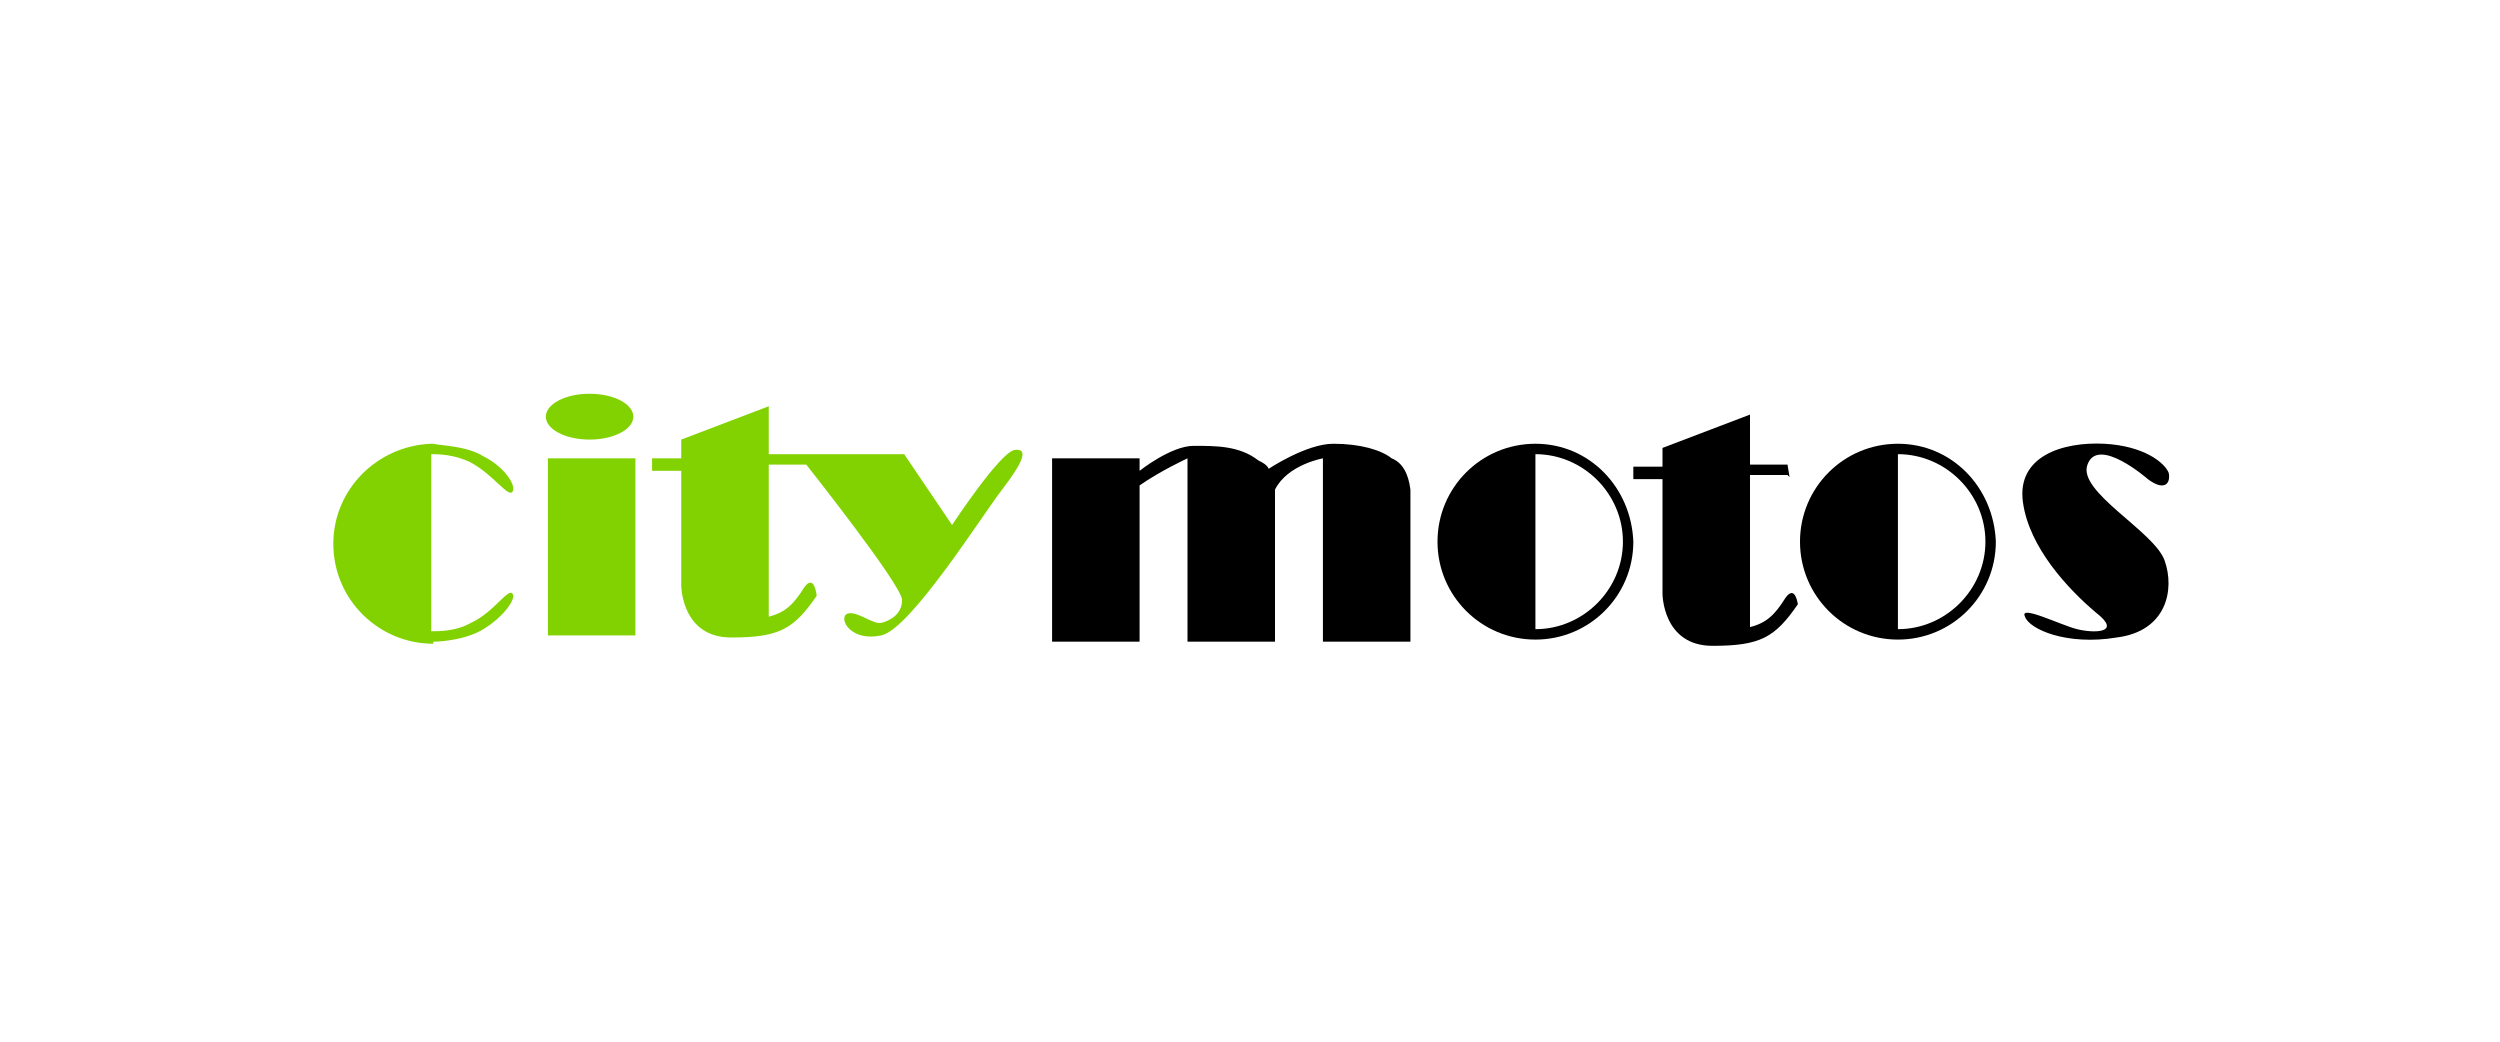
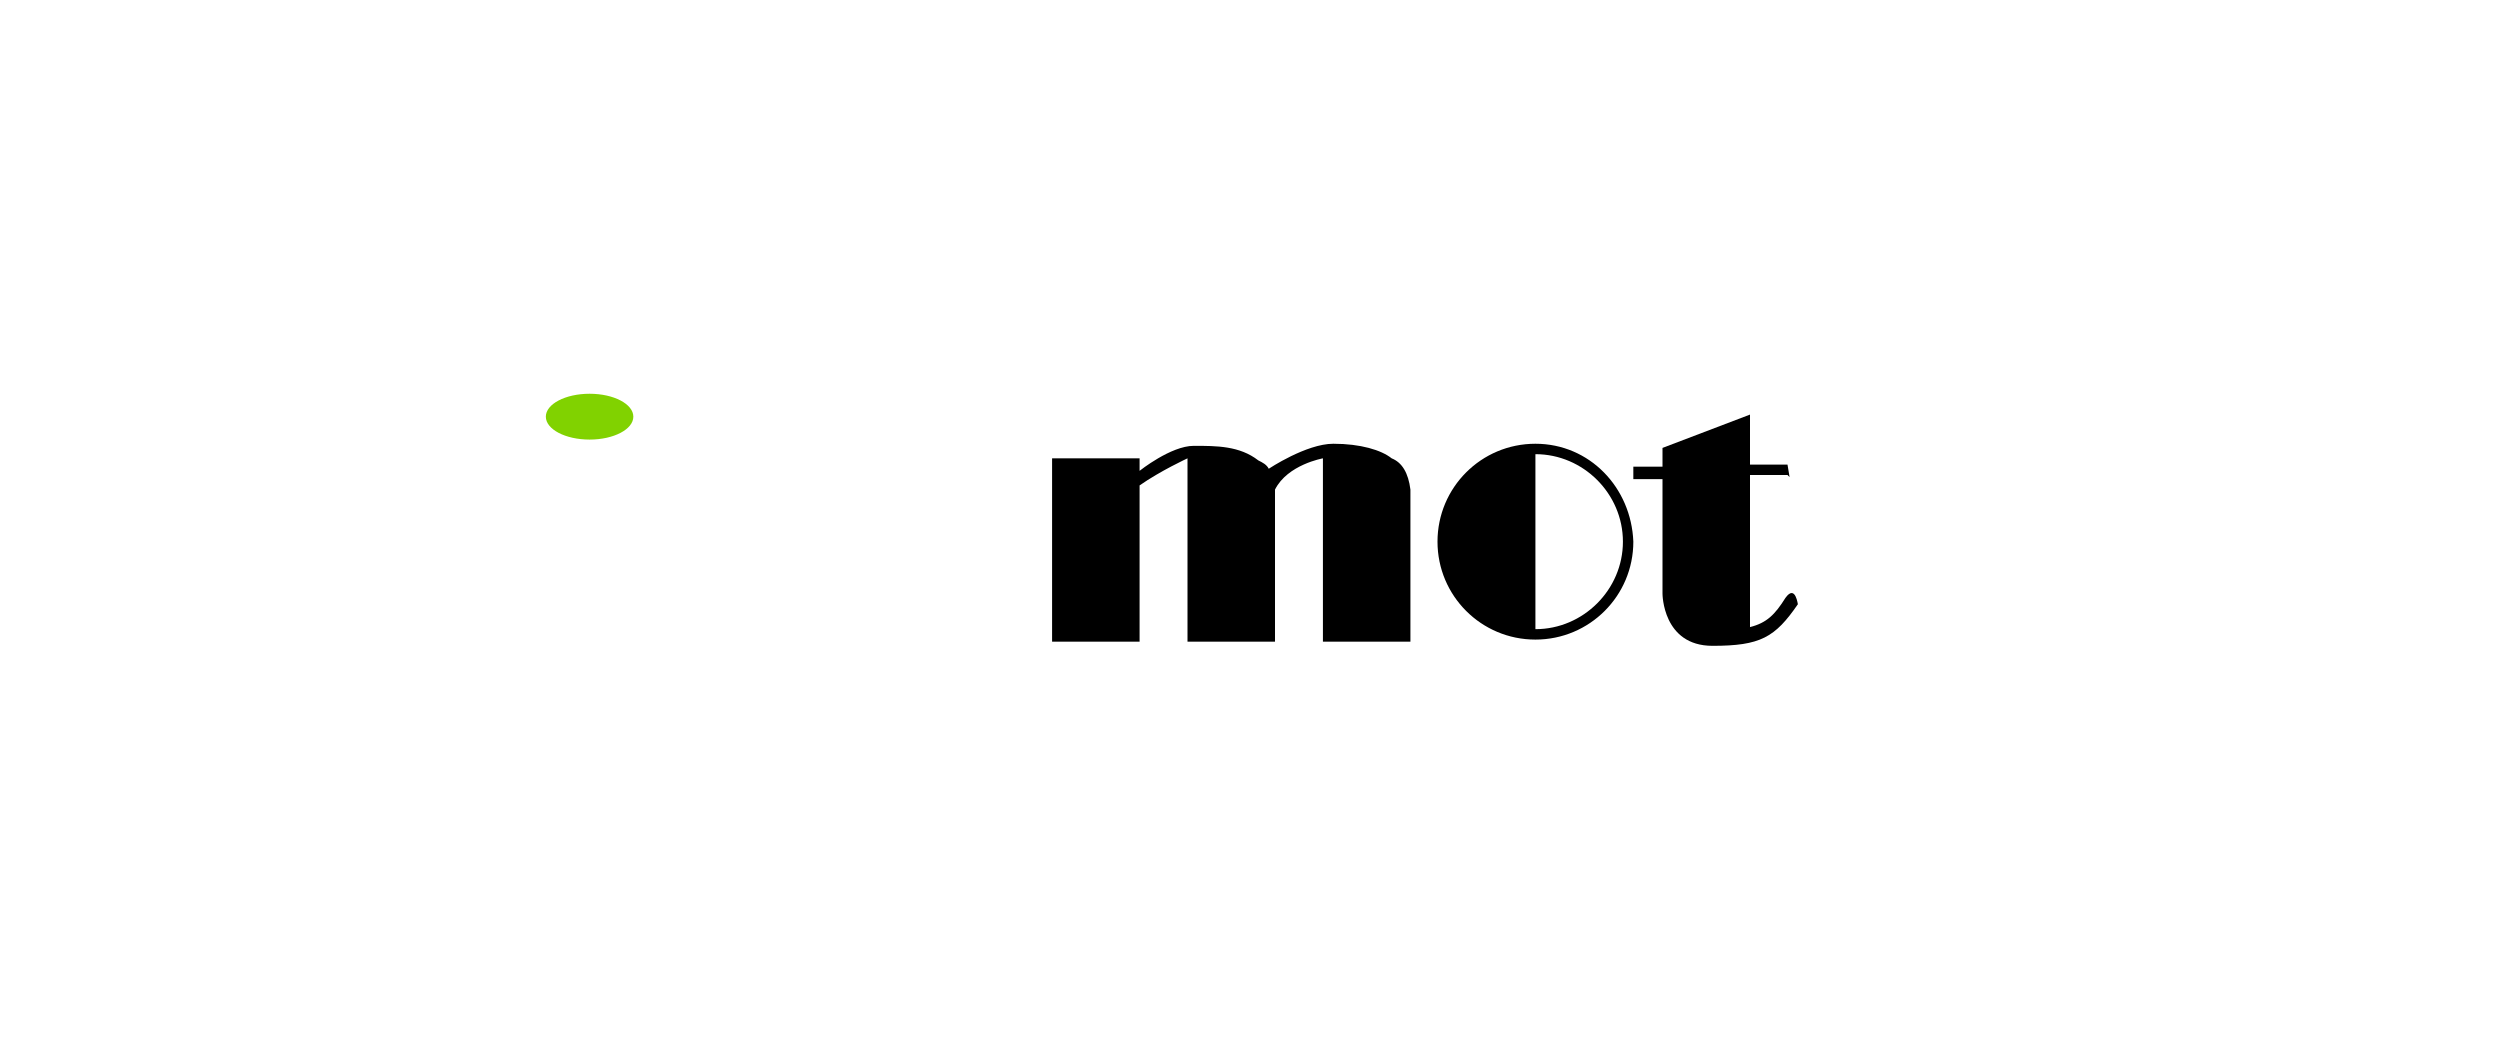
<svg xmlns="http://www.w3.org/2000/svg" id="Capa_1" x="0px" y="0px" viewBox="0 0 120 50" style="enable-background:new 0 0 120 50;" xml:space="preserve">
  <style type="text/css"> .st0{fill:#81D200;} </style>
  <g>
    <ellipse class="st0" cx="28.3" cy="20" rx="2.1" ry="1.1" />
-     <rect x="26.3" y="22" class="st0" width="4.2" height="8.5" />
-     <path class="st0" d="M22.6,29.9c-0.7,0.4-1.5,0.4-1.9,0.4v-8.5c0.3,0,1.1,0,1.9,0.4c1.1,0.6,1.8,1.7,2,1.4c0.2-0.3-0.4-1.2-1.4-1.7 c-0.8-0.5-2-0.5-2.4-0.6v0c0,0,0,0,0,0c-0.1,0-0.1,0-0.1,0v0c-2.6,0.1-4.7,2.2-4.7,4.8c0,2.7,2.2,4.8,4.8,4.8v-0.1 c0.4,0,1.6-0.1,2.4-0.6c1-0.6,1.6-1.5,1.4-1.7C24.4,28.2,23.7,29.4,22.6,29.9z" />
-     <path class="st0" d="M36.9,19.5l-4.2,1.6v0.9h-1.4v0.6h1.4v5.5c0,0,0,2.5,2.4,2.5c2.3,0,3-0.4,4.1-2c0,0-0.1-1.1-0.6-0.4 c-0.5,0.8-0.9,1.2-1.7,1.4v-7.3h1.8c0,0,4.6,5.8,4.6,6.5s-0.6,1-1,1.1s-1.3-0.7-1.7-0.4c-0.3,0.3,0.3,1.3,1.7,1s4.8-5.7,5.8-7 c1-1.3,1.3-2,0.6-1.9s-3,3.6-3,3.6l-2.3-3.4h-6.5L36.9,19.5z" />
    <path d="M66.8,22C66.8,22,66.8,22,66.8,22c-0.5-0.4-1.5-0.7-2.8-0.7c-1.3,0-3.1,1.2-3.1,1.2l0,0c-0.1-0.2-0.3-0.3-0.5-0.4l0,0 c-0.9-0.7-2-0.7-3.1-0.7s-2.6,1.2-2.6,1.2v-0.6h-4.2v8.8h4.2v-7.5c1-0.7,2.3-1.3,2.3-1.3v8.8h4.2v-7.3c0.6-1.2,2.3-1.5,2.3-1.5v8.8 h4.2v-7.3C67.6,22.7,67.3,22.2,66.8,22z" />
    <path d="M73.7,21.3c-2.6,0-4.7,2.1-4.7,4.7c0,2.6,2.1,4.7,4.7,4.7c2.6,0,4.7-2.1,4.7-4.7C78.3,23.4,76.3,21.3,73.7,21.3z M73.7,30.2v-8.4c2.3,0,4.2,1.9,4.2,4.2S76,30.2,73.7,30.2z" />
-     <path d="M91.1,21.3c-2.6,0-4.7,2.1-4.7,4.7c0,2.6,2.1,4.7,4.7,4.7c2.6,0,4.7-2.1,4.7-4.7C95.7,23.4,93.7,21.3,91.1,21.3z M91.1,30.2v-8.4c2.3,0,4.2,1.9,4.2,4.2S93.4,30.2,91.1,30.2z" />
-     <path d="M103.1,23c0,0-2.4-2.1-2.9-0.7c-0.5,1.3,3.2,3.2,3.7,4.6c0.5,1.4,0.1,3.4-2.3,3.7c-2.4,0.4-4.2-0.4-4.4-1 c-0.3-0.6,1.7,0.4,2.5,0.6s2.2,0.2,0.9-0.8c-1.3-1.1-3.2-3.1-3.5-5.3s1.9-2.9,3.9-2.8c1.9,0.1,2.9,0.9,3.1,1.4 C104.2,23.2,103.9,23.6,103.1,23z" />
    <path d="M85.7,28.7c-0.5,0.8-0.9,1.2-1.7,1.4v-7.3h1.8c0,0,0,0,0.1,0.1l-0.1-0.6H84l0-2.4l-4.2,1.6v0.9h-1.4v0.6h1.4v5.5 c0,0,0,2.5,2.4,2.5c2.3,0,3-0.4,4.1-2C86.3,29.1,86.2,28,85.7,28.7z" />
  </g>
</svg>